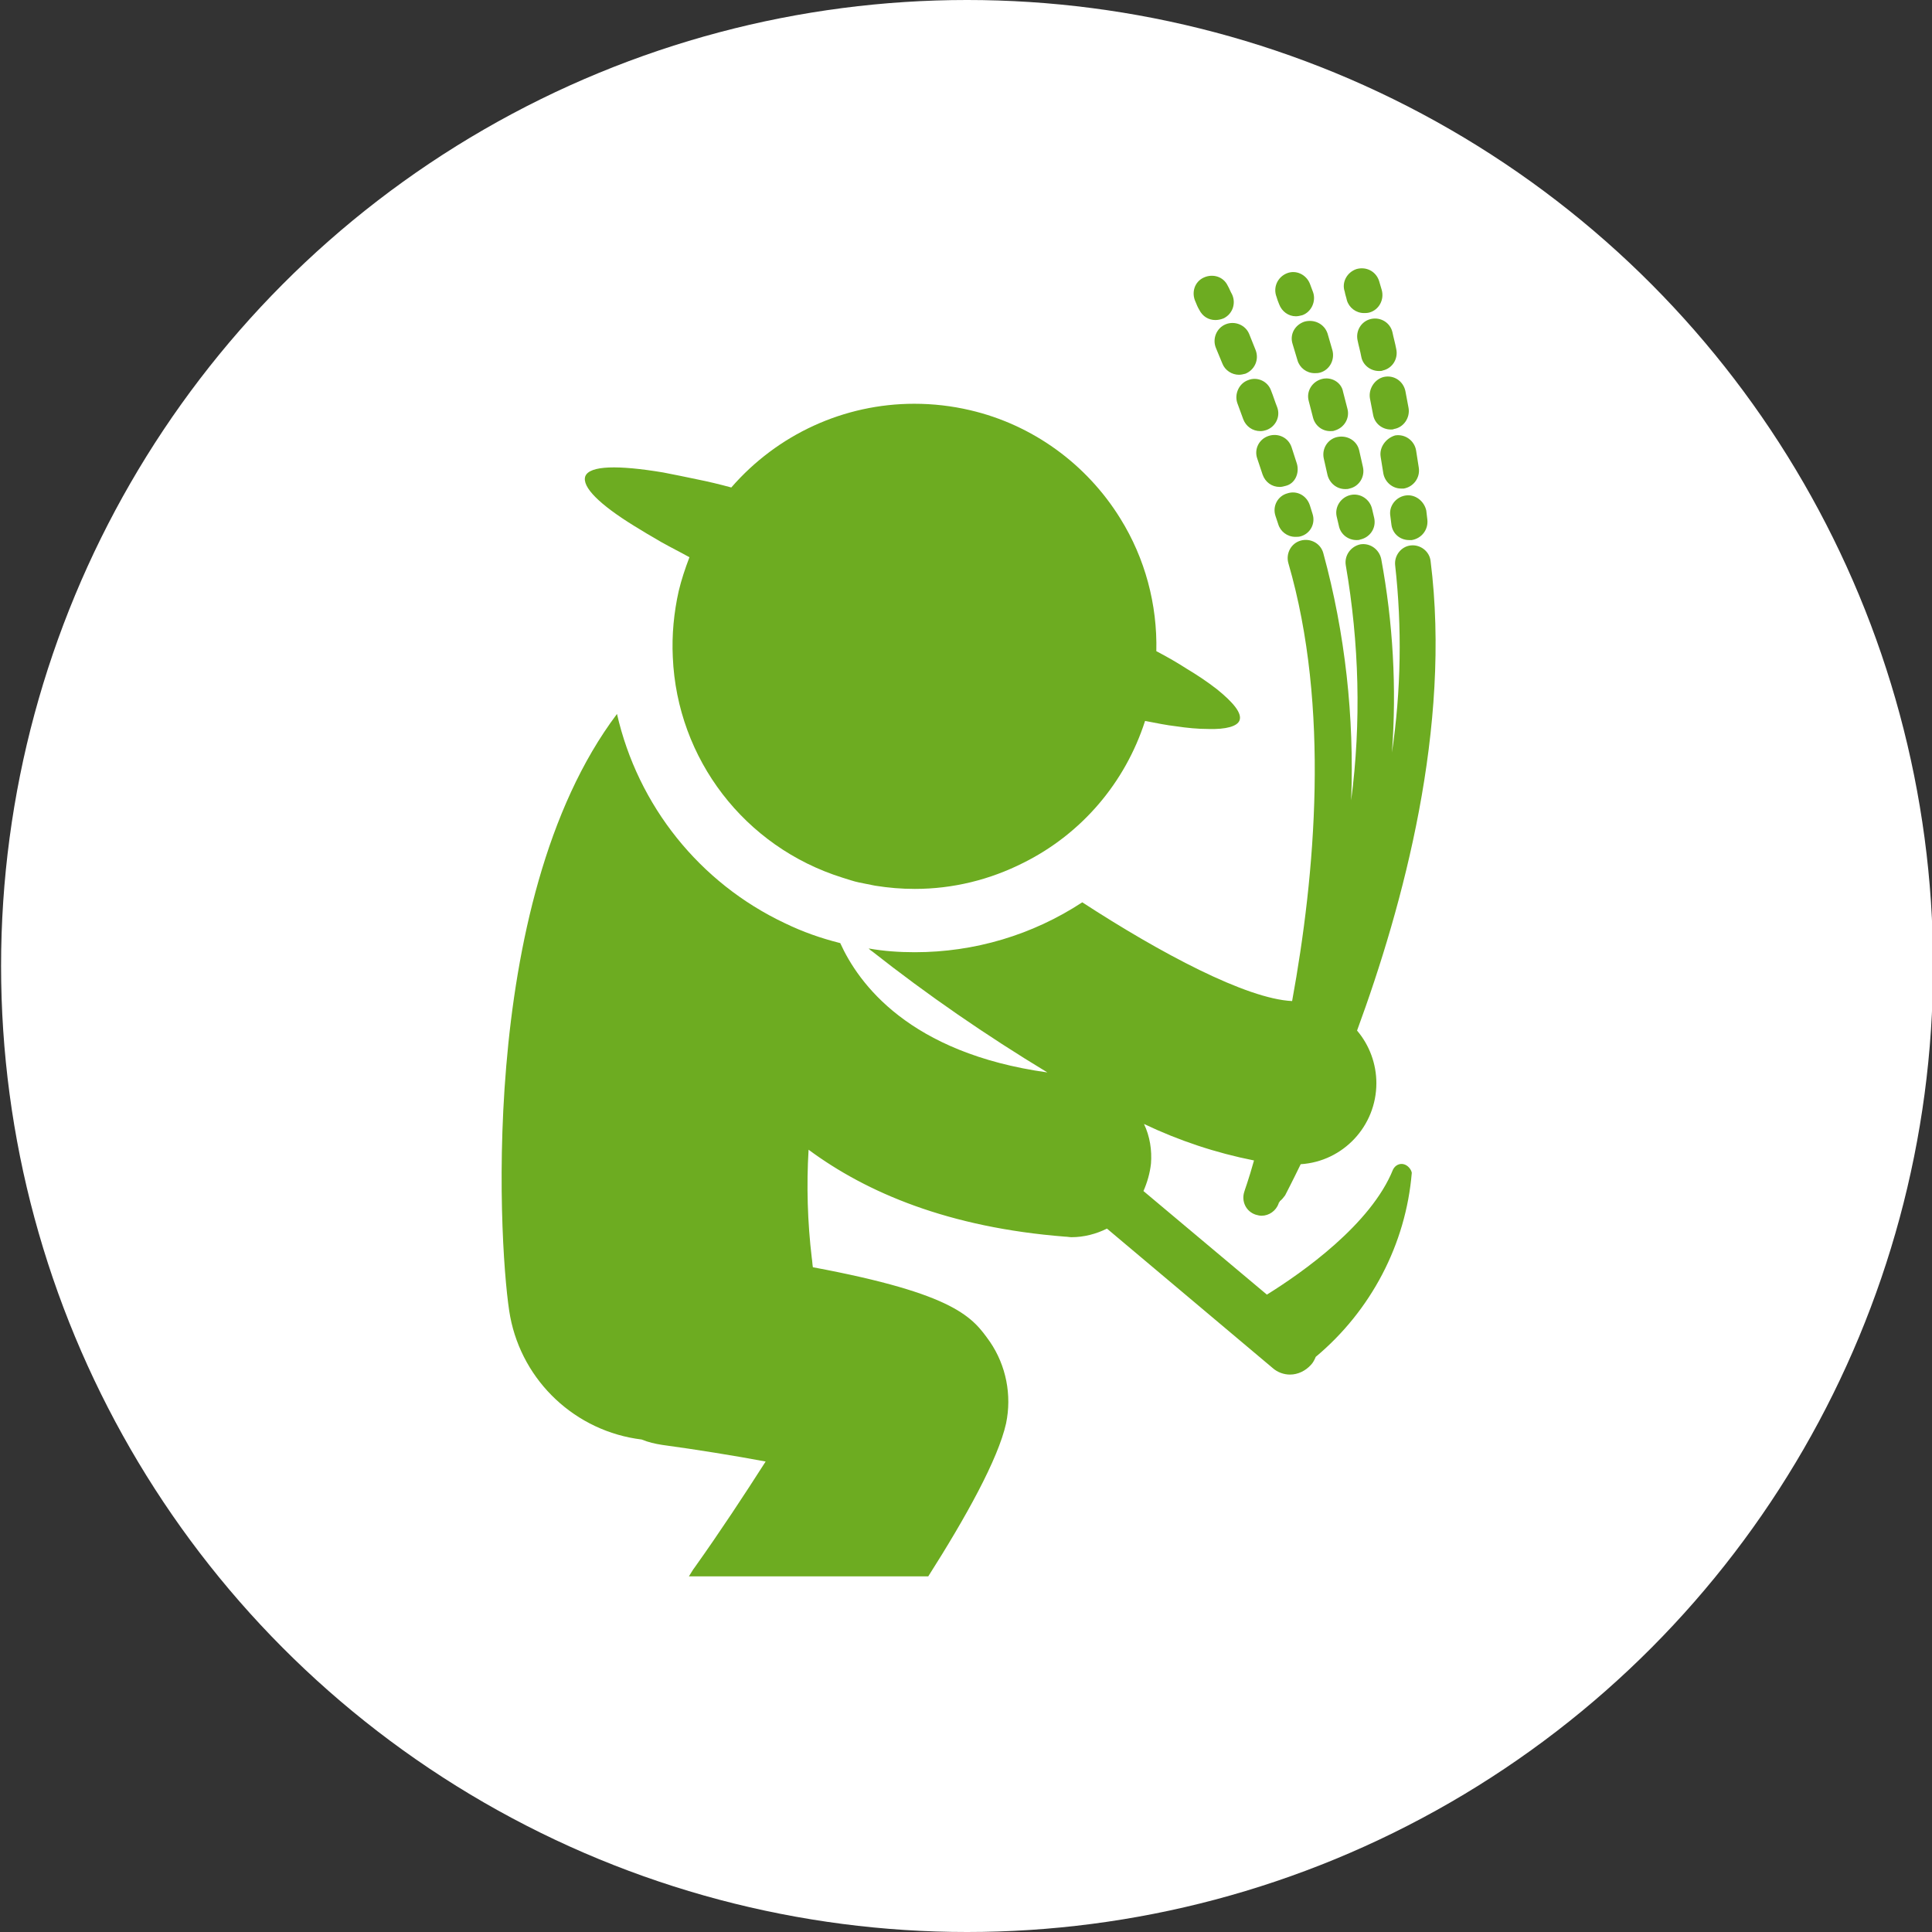
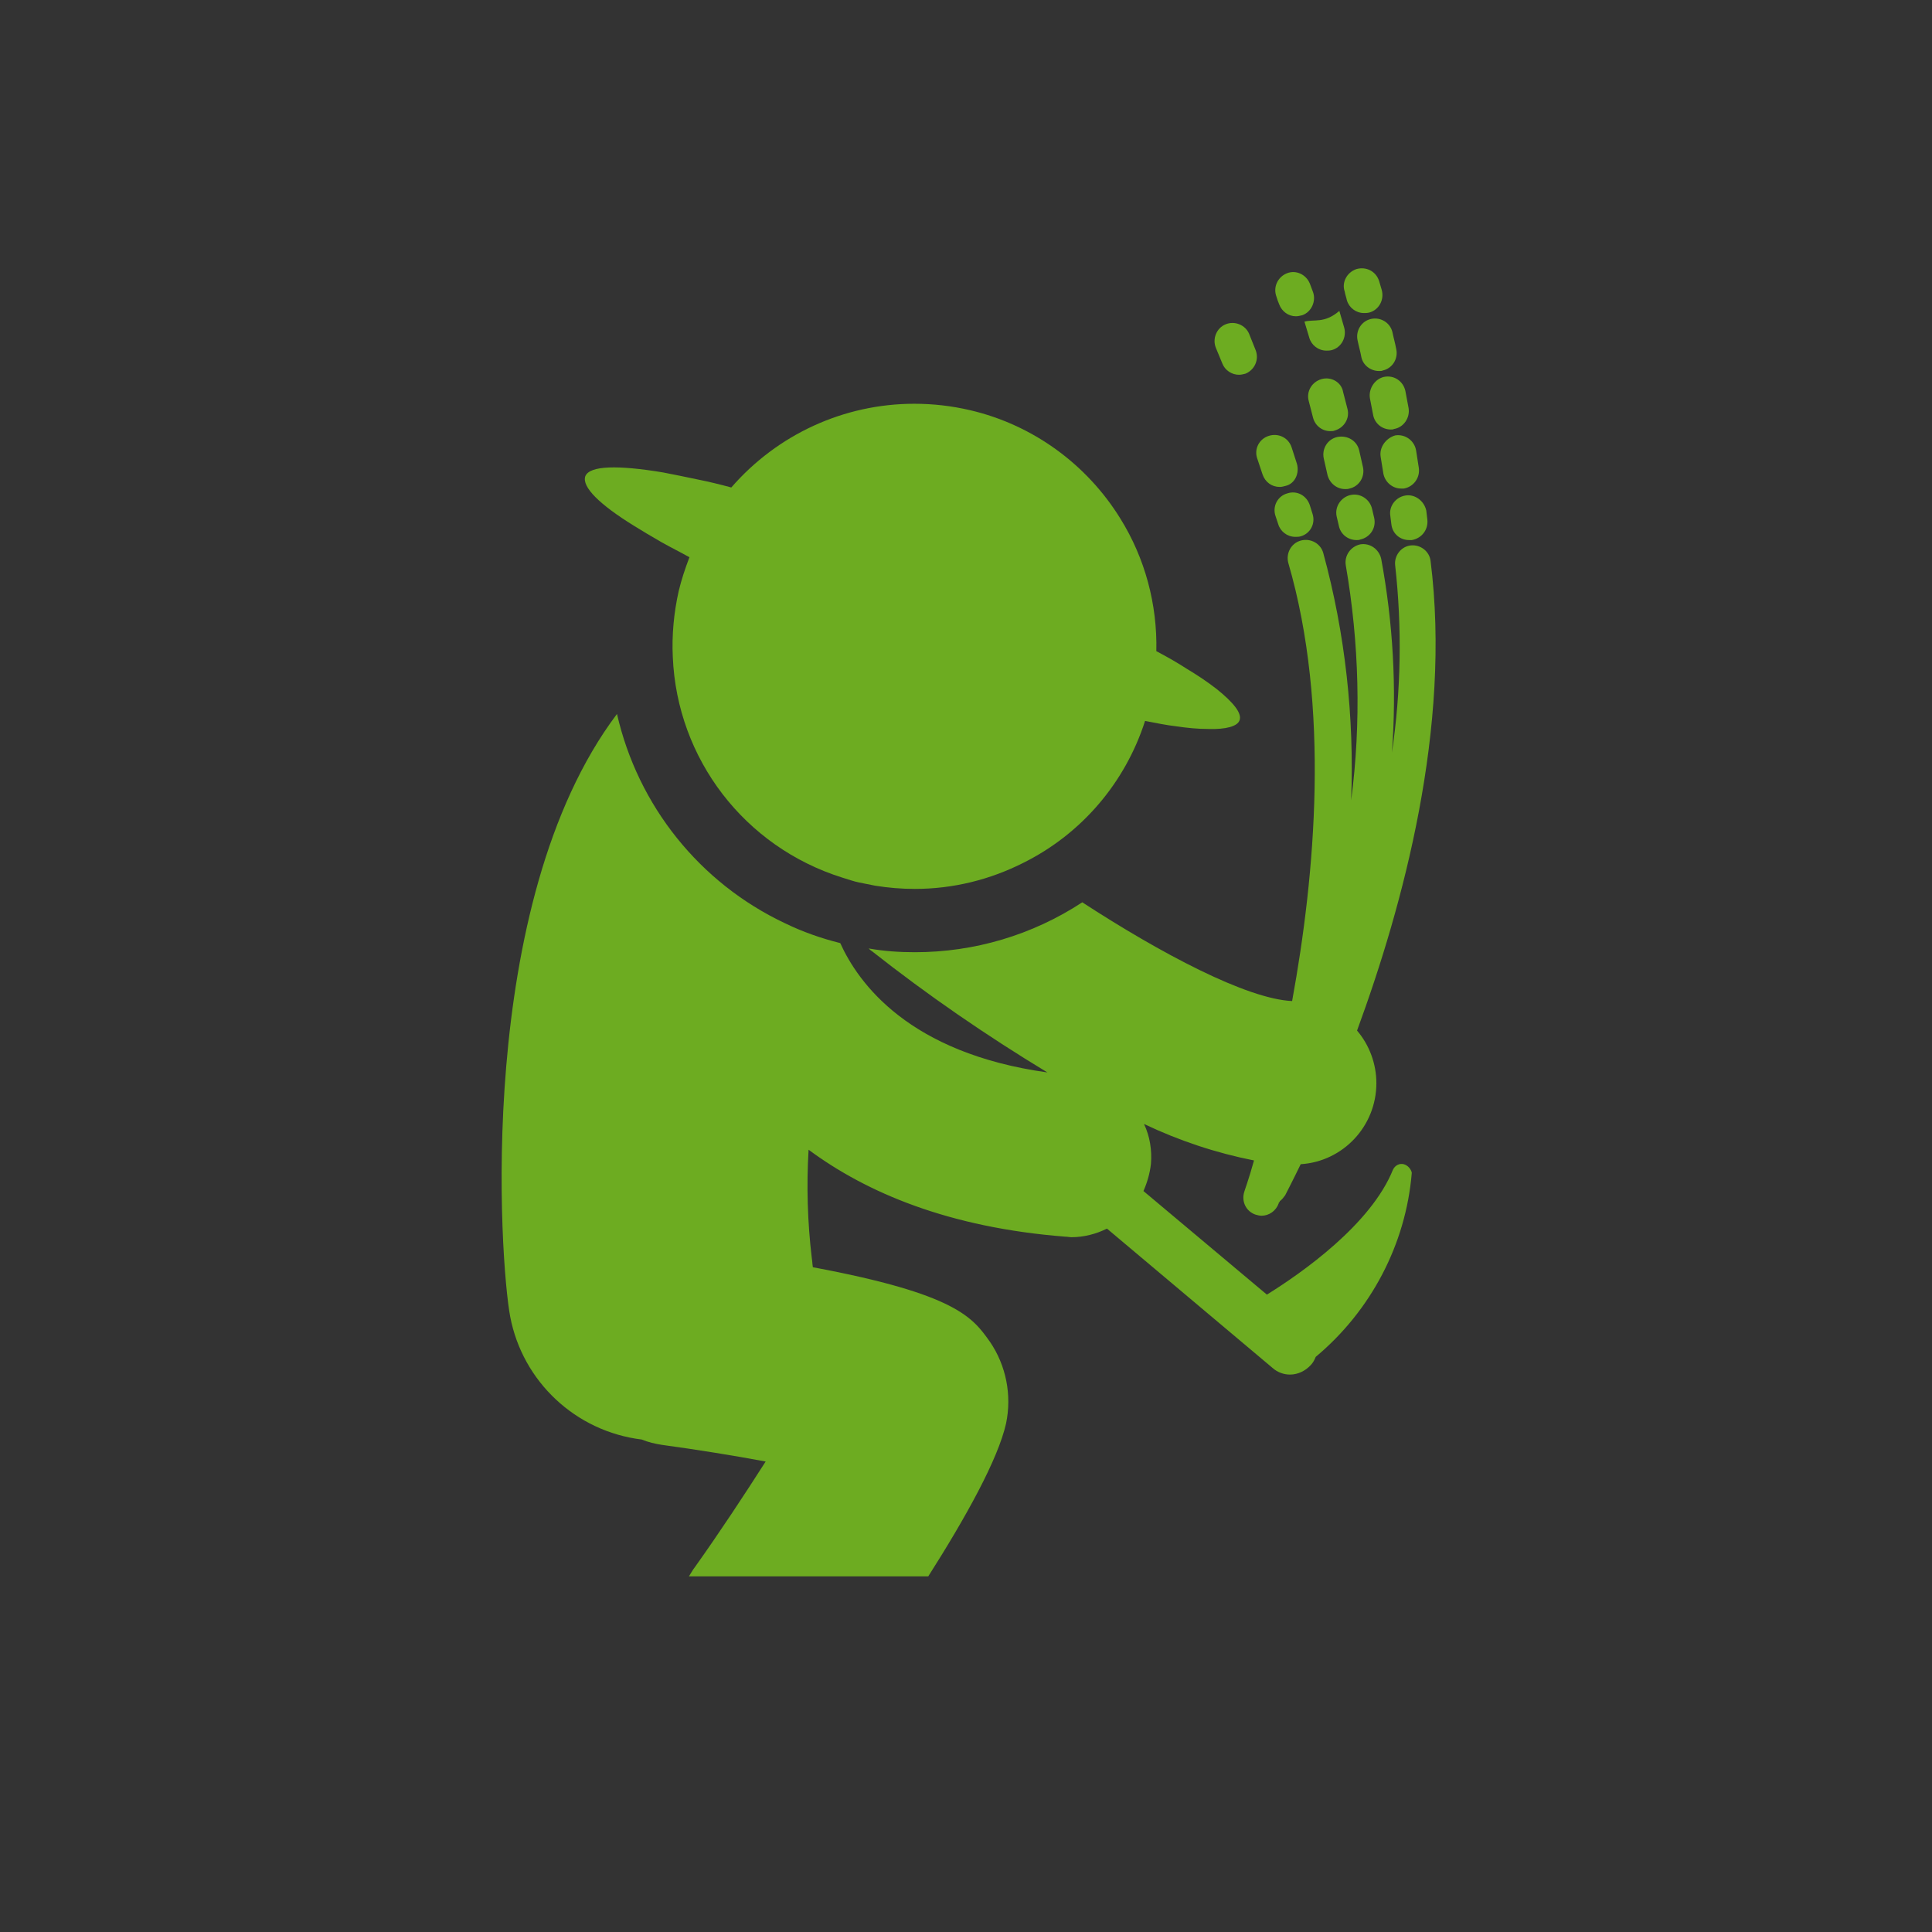
<svg xmlns="http://www.w3.org/2000/svg" version="1.1" id="レイヤー_1" x="0px" y="0px" viewBox="0 0 360 360" style="enable-background:new 0 0 360 360;" xml:space="preserve">
  <rect x="0" y="0" width="360" height="360" fill="#333333" stroke="none" />
  <style type="text/css">
	.st0{fill:#FFFFFF;}
	.st1{fill:#6DAC21;}
</style>
  <g id="グループ_207" transform="translate(-433 -904)">
-     <circle id="楕円形_11" class="st0" cx="613.2" cy="1084" r="180" />
    <g id="グループ_203" transform="translate(101.167 1242.834)">
      <path id="パス_247" class="st1" d="M593.4-121.9c-0.8-0.2-1.6,0.2-2,1c-4.1,10.2-16.9,19.2-23.5,23.3l-23-19.3    c0.7-1.6,1.2-3.3,1.4-5.1c0.2-2.5-0.2-5.1-1.3-7.4c6.5,3.1,13.4,5.4,20.5,6.8c-1,3.6-1.8,5.7-1.8,5.8c-0.6,1.8,0.3,3.7,2.1,4.3    c0,0,0,0,0,0c0.4,0.1,0.7,0.2,1.1,0.2c1.4,0,2.7-0.9,3.2-2.3c0,0,0-0.1,0-0.1c0,0,0.1-0.1,0.1-0.1s0.1-0.1,0.1-0.2    c0.4-0.3,0.7-0.7,1-1.1c0.2-0.4,1.3-2.5,2.9-5.8c7.9-0.5,14.1-7.1,14.1-15.1c0-3.6-1.3-7.1-3.6-9.8c8.6-23.4,17.6-56.6,13.7-87.5    c-0.2-1.8-1.9-3.1-3.7-2.9c0,0,0,0,0,0c-1.8,0.2-3.1,1.9-2.9,3.7c0,0,0,0,0,0c1.3,11.6,1.1,23.4-0.6,34.9    c0.9-12.1,0.2-24.2-2-36.1c-0.4-1.8-2.1-3-3.9-2.7c-1.8,0.4-3,2.1-2.7,3.9c2.5,14.5,2.9,29.3,1,43.8c0.6-15.5-1.1-31.1-5.2-46.1    c-0.5-1.8-2.4-2.8-4.2-2.3c-1.8,0.5-2.8,2.4-2.3,4.2c7.8,26.8,5,58.1,0.7,81.6c-8.5-0.4-24.5-8.9-39.1-18.4    c-9.3,6.1-20.1,9.3-31.2,9.3c-2.9,0-5.8-0.2-8.6-0.7c0.2,0.2,0.4,0.4,0.6,0.5c10.4,8.2,21.3,15.7,32.7,22.6    c-25.8-3.6-35.2-16.6-38.6-24.1h0c-3.6-0.9-7-2.1-10.3-3.7c-15.9-7.5-27.4-21.9-31.3-39c-26.6,35.3-21.8,102.3-19.9,112.3    c2.3,12.1,12.2,21.4,24.5,22.9c1.2,0.5,2.5,0.8,3.8,1c6.6,0.9,13.4,2,19.3,3.1c-3.9,6.1-8.5,13.1-13.2,19.7    c-0.4,0.5-0.7,1.1-1.1,1.7h44.6c7-11,13-21.8,14.5-28.5c1.1-5.3,0-10.8-3-15.2c-3.2-4.5-6.2-8.9-33-13.9c-0.1-0.6-0.1-1.1-0.2-1.7    c-0.8-6.7-1-13.5-0.6-20.2c10.8,8,26.1,14.5,47.8,16.2c0.4,0,0.8,0.1,1.2,0.1c2.3,0,4.6-0.6,6.6-1.6l30.9,26    c0.9,0.8,2.1,1.2,3.2,1.2c1.5,0,2.9-0.7,3.9-1.8c0.4-0.4,0.7-1,0.9-1.5c10.3-8.6,16.8-21,17.9-34.3    C594.8-120.9,594.2-121.7,593.4-121.9z" />
      <path id="パス_248" class="st1" d="M570-241.2c0.4,1.4,1.7,2.4,3.2,2.4c0.3,0,0.7,0,1-0.1c1.8-0.5,2.8-2.4,2.2-4.2l-0.5-1.6    c-0.6-1.8-2.4-2.8-4.2-2.2c-1.8,0.5-2.8,2.4-2.2,4.2c0,0,0,0,0,0L570-241.2z" />
-       <path id="パス_249" class="st1" d="M564.4-268c-1.7,0.6-2.6,2.6-2,4.3l1.1,3c0.5,1.3,1.7,2.2,3.2,2.2c0.4,0,0.8-0.1,1.1-0.2    c1.7-0.6,2.7-2.5,2-4.3c0,0,0,0,0,0c-0.4-1-0.7-2-1.1-3C568.1-267.8,566.1-268.7,564.4-268z" />
      <path id="パス_250" class="st1" d="M573.5-252.4l-1-3.1c-0.6-1.8-2.5-2.7-4.3-2.1c-1.8,0.6-2.7,2.5-2.1,4.2c0,0,0,0,0,0l1,3    c0.5,1.4,1.7,2.3,3.2,2.3c0.4,0,0.7-0.1,1.1-0.2C573.1-248.7,574-250.6,573.5-252.4C573.5-252.4,573.5-252.4,573.5-252.4z" />
      <path id="パス_251" class="st1" d="M560.2-278.4c-1.7,0.7-2.5,2.7-1.8,4.4c0.4,1,0.8,1.9,1.2,2.9c0.5,1.3,1.8,2.1,3.1,2.1    c0.4,0,0.8-0.1,1.2-0.2c1.7-0.7,2.6-2.6,1.9-4.4c-0.4-1-0.8-2-1.2-3C563.9-278.3,561.9-279.1,560.2-278.4    C560.2-278.4,560.2-278.4,560.2-278.4z" />
-       <path id="パス_252" class="st1" d="M555.3-281.1c0.6,1.2,1.7,1.9,3,1.9c0.5,0,1-0.1,1.5-0.3c1.7-0.8,2.4-2.8,1.6-4.5    c-0.3-0.5-0.5-1.1-0.8-1.6c-0.8-1.7-2.8-2.3-4.5-1.5c-1.7,0.8-2.3,2.8-1.5,4.5C554.8-282.1,555-281.6,555.3-281.1z" />
      <path id="パス_253" class="st1" d="M581.3-240.9c0.3,1.6,1.7,2.7,3.3,2.7c0.2,0,0.5,0,0.7-0.1c1.8-0.4,3-2.1,2.6-4c0,0,0,0,0,0    l-0.4-1.7c-0.4-1.8-2.2-3-4-2.6c-1.8,0.4-3,2.2-2.6,4L581.3-240.9z" />
      <path id="パス_254" class="st1" d="M578.1-268.2c-1.8,0.5-2.9,2.3-2.4,4.1l0.8,3.1c0.4,1.5,1.7,2.5,3.2,2.5c0.3,0,0.6,0,0.8-0.1    c1.8-0.5,2.9-2.3,2.4-4.1l-0.8-3.1C581.8-267.6,579.9-268.7,578.1-268.2C578.1-268.2,578.1-268.2,578.1-268.2z" />
      <path id="パス_255" class="st1" d="M583.3-247.8c1.8-0.4,2.9-2.2,2.5-4l-0.7-3.1c-0.4-1.8-2.2-2.9-4.1-2.5c0,0,0,0,0,0    c-1.8,0.4-2.9,2.2-2.5,4c0,0,0,0,0,0l0.7,3.1c0.4,1.5,1.7,2.6,3.3,2.6C582.8-247.7,583-247.7,583.3-247.8z" />
-       <path id="パス_256" class="st1" d="M574.9-278.9c-1.8,0.6-2.8,2.4-2.2,4.2c0,0,0,0,0,0c0.3,1,0.6,2,0.9,3    c0.4,1.4,1.7,2.4,3.2,2.4c0.3,0,0.6,0,1-0.1c1.8-0.5,2.8-2.4,2.3-4.2c0,0,0,0,0,0c-0.3-1-0.6-2.1-0.9-3.1    C578.6-278.5,576.7-279.4,574.9-278.9z" />
+       <path id="パス_256" class="st1" d="M574.9-278.9c0,0,0,0,0,0c0.3,1,0.6,2,0.9,3    c0.4,1.4,1.7,2.4,3.2,2.4c0.3,0,0.6,0,1-0.1c1.8-0.5,2.8-2.4,2.3-4.2c0,0,0,0,0,0c-0.3-1-0.6-2.1-0.9-3.1    C578.6-278.5,576.7-279.4,574.9-278.9z" />
      <path id="パス_257" class="st1" d="M570.2-282.1c0.5,1.3,1.7,2.2,3.1,2.2c0.4,0,0.8-0.1,1.2-0.2c1.7-0.6,2.6-2.6,2-4.3    c0,0,0,0,0,0c-0.2-0.5-0.4-1.1-0.6-1.6c-0.7-1.7-2.6-2.6-4.3-1.9c0,0,0,0,0,0c-1.7,0.7-2.6,2.6-1.9,4.4    C569.8-283.1,570-282.6,570.2-282.1z" />
      <path id="パス_258" class="st1" d="M593.7-246.5c-1.8,0.3-3.1,2-2.8,3.8c0,0,0,0,0,0l0.2,1.6c0.2,1.7,1.6,2.9,3.3,2.9    c0.2,0,0.3,0,0.5,0c1.8-0.3,3.1-1.9,2.9-3.8l-0.2-1.7C597.2-245.5,595.5-246.8,593.7-246.5C593.7-246.5,593.7-246.5,593.7-246.5z" />
      <path id="パス_259" class="st1" d="M587.3-279.4c-1.8,0.4-2.9,2.2-2.5,4c0.2,1,0.5,2,0.7,3.1c0.3,1.5,1.7,2.6,3.3,2.6    c0.3,0,0.5,0,0.7-0.1c1.8-0.4,2.9-2.2,2.5-4c0,0,0,0,0,0c-0.2-1.1-0.5-2.1-0.7-3.1C590.9-278.7,589.1-279.8,587.3-279.4z" />
      <path id="パス_260" class="st1" d="M589.1-253.7l0.5,3.1c0.3,1.6,1.7,2.8,3.3,2.8c0.2,0,0.4,0,0.5,0c1.8-0.3,3.1-2,2.8-3.9    c0,0,0,0,0,0l-0.5-3.2c-0.3-1.8-2-3.1-3.9-2.8c0,0,0,0,0,0C590.1-257.2,588.8-255.5,589.1-253.7z" />
      <path id="パス_261" class="st1" d="M587.1-264.6c0.2,1,0.4,2.1,0.6,3.1c0.3,1.6,1.7,2.7,3.3,2.7c0.2,0,0.4,0,0.6-0.1    c1.8-0.3,3-2.1,2.7-3.9c-0.2-1-0.4-2.1-0.6-3.2c-0.4-1.8-2.1-3-4-2.6C588-268.2,586.8-266.4,587.1-264.6    C587.1-264.6,587.1-264.6,587.1-264.6z" />
      <path id="パス_262" class="st1" d="M582.8-282.9c0.4,1.4,1.7,2.4,3.2,2.4c0.3,0,0.6,0,1-0.1c1.8-0.5,2.8-2.4,2.3-4.2    c0,0,0,0,0,0c-0.2-0.6-0.3-1.1-0.5-1.7c-0.6-1.8-2.4-2.7-4.2-2.2c-1.8,0.6-2.8,2.5-2.2,4.2C582.5-283.9,582.7-283.4,582.8-282.9z" />
      <path id="パス_263" class="st1" d="M449.9-240.9c1.6,1,3.3,2,5.2,3.1c1.6,0.9,3.4,1.8,5.2,2.8c-0.8,2.1-1.5,4.2-2,6.3    c-0.9,4-1.3,8.2-1.1,12.3c0.8,19,13.4,35.4,31.6,41.1c1,0.3,2.1,0.7,3.1,0.9c1,0.2,2,0.4,3,0.6c2.5,0.4,4.9,0.6,7.4,0.6    c7.1,0,14-1.7,20.3-4.9c10.8-5.4,18.9-14.9,22.6-26.4c2.1,0.4,4,0.8,5.8,1c2,0.3,4,0.5,6,0.5c3.3,0.1,5.4-0.5,5.8-1.6    c0.5-1.3-1.1-3.3-4.2-5.8c-1.8-1.4-3.6-2.6-5.6-3.8c-1.7-1.1-3.6-2.2-5.7-3.3c0.2-8.7-2.1-17.3-6.7-24.7    c-6.3-10.2-16.4-17.5-28-20.2c-3.4-0.8-6.9-1.2-10.4-1.2c-13.1,0-25.5,5.7-34.1,15.6c-2.2-0.6-4.3-1.1-6.3-1.5    c-2.3-0.5-4.4-0.9-6.4-1.3c-8.4-1.4-13.7-1.3-14.5,0.7C440.2-248.1,443.6-244.8,449.9-240.9z" />
    </g>
  </g>
  <g>
</g>
  <g>
</g>
  <g>
</g>
  <g>
</g>
  <g>
</g>
  <g>
</g>
  <g>
</g>
  <g>
</g>
  <g>
</g>
  <g>
</g>
  <g>
</g>
  <g>
</g>
  <g>
</g>
  <g>
</g>
  <g>
</g>
</svg>